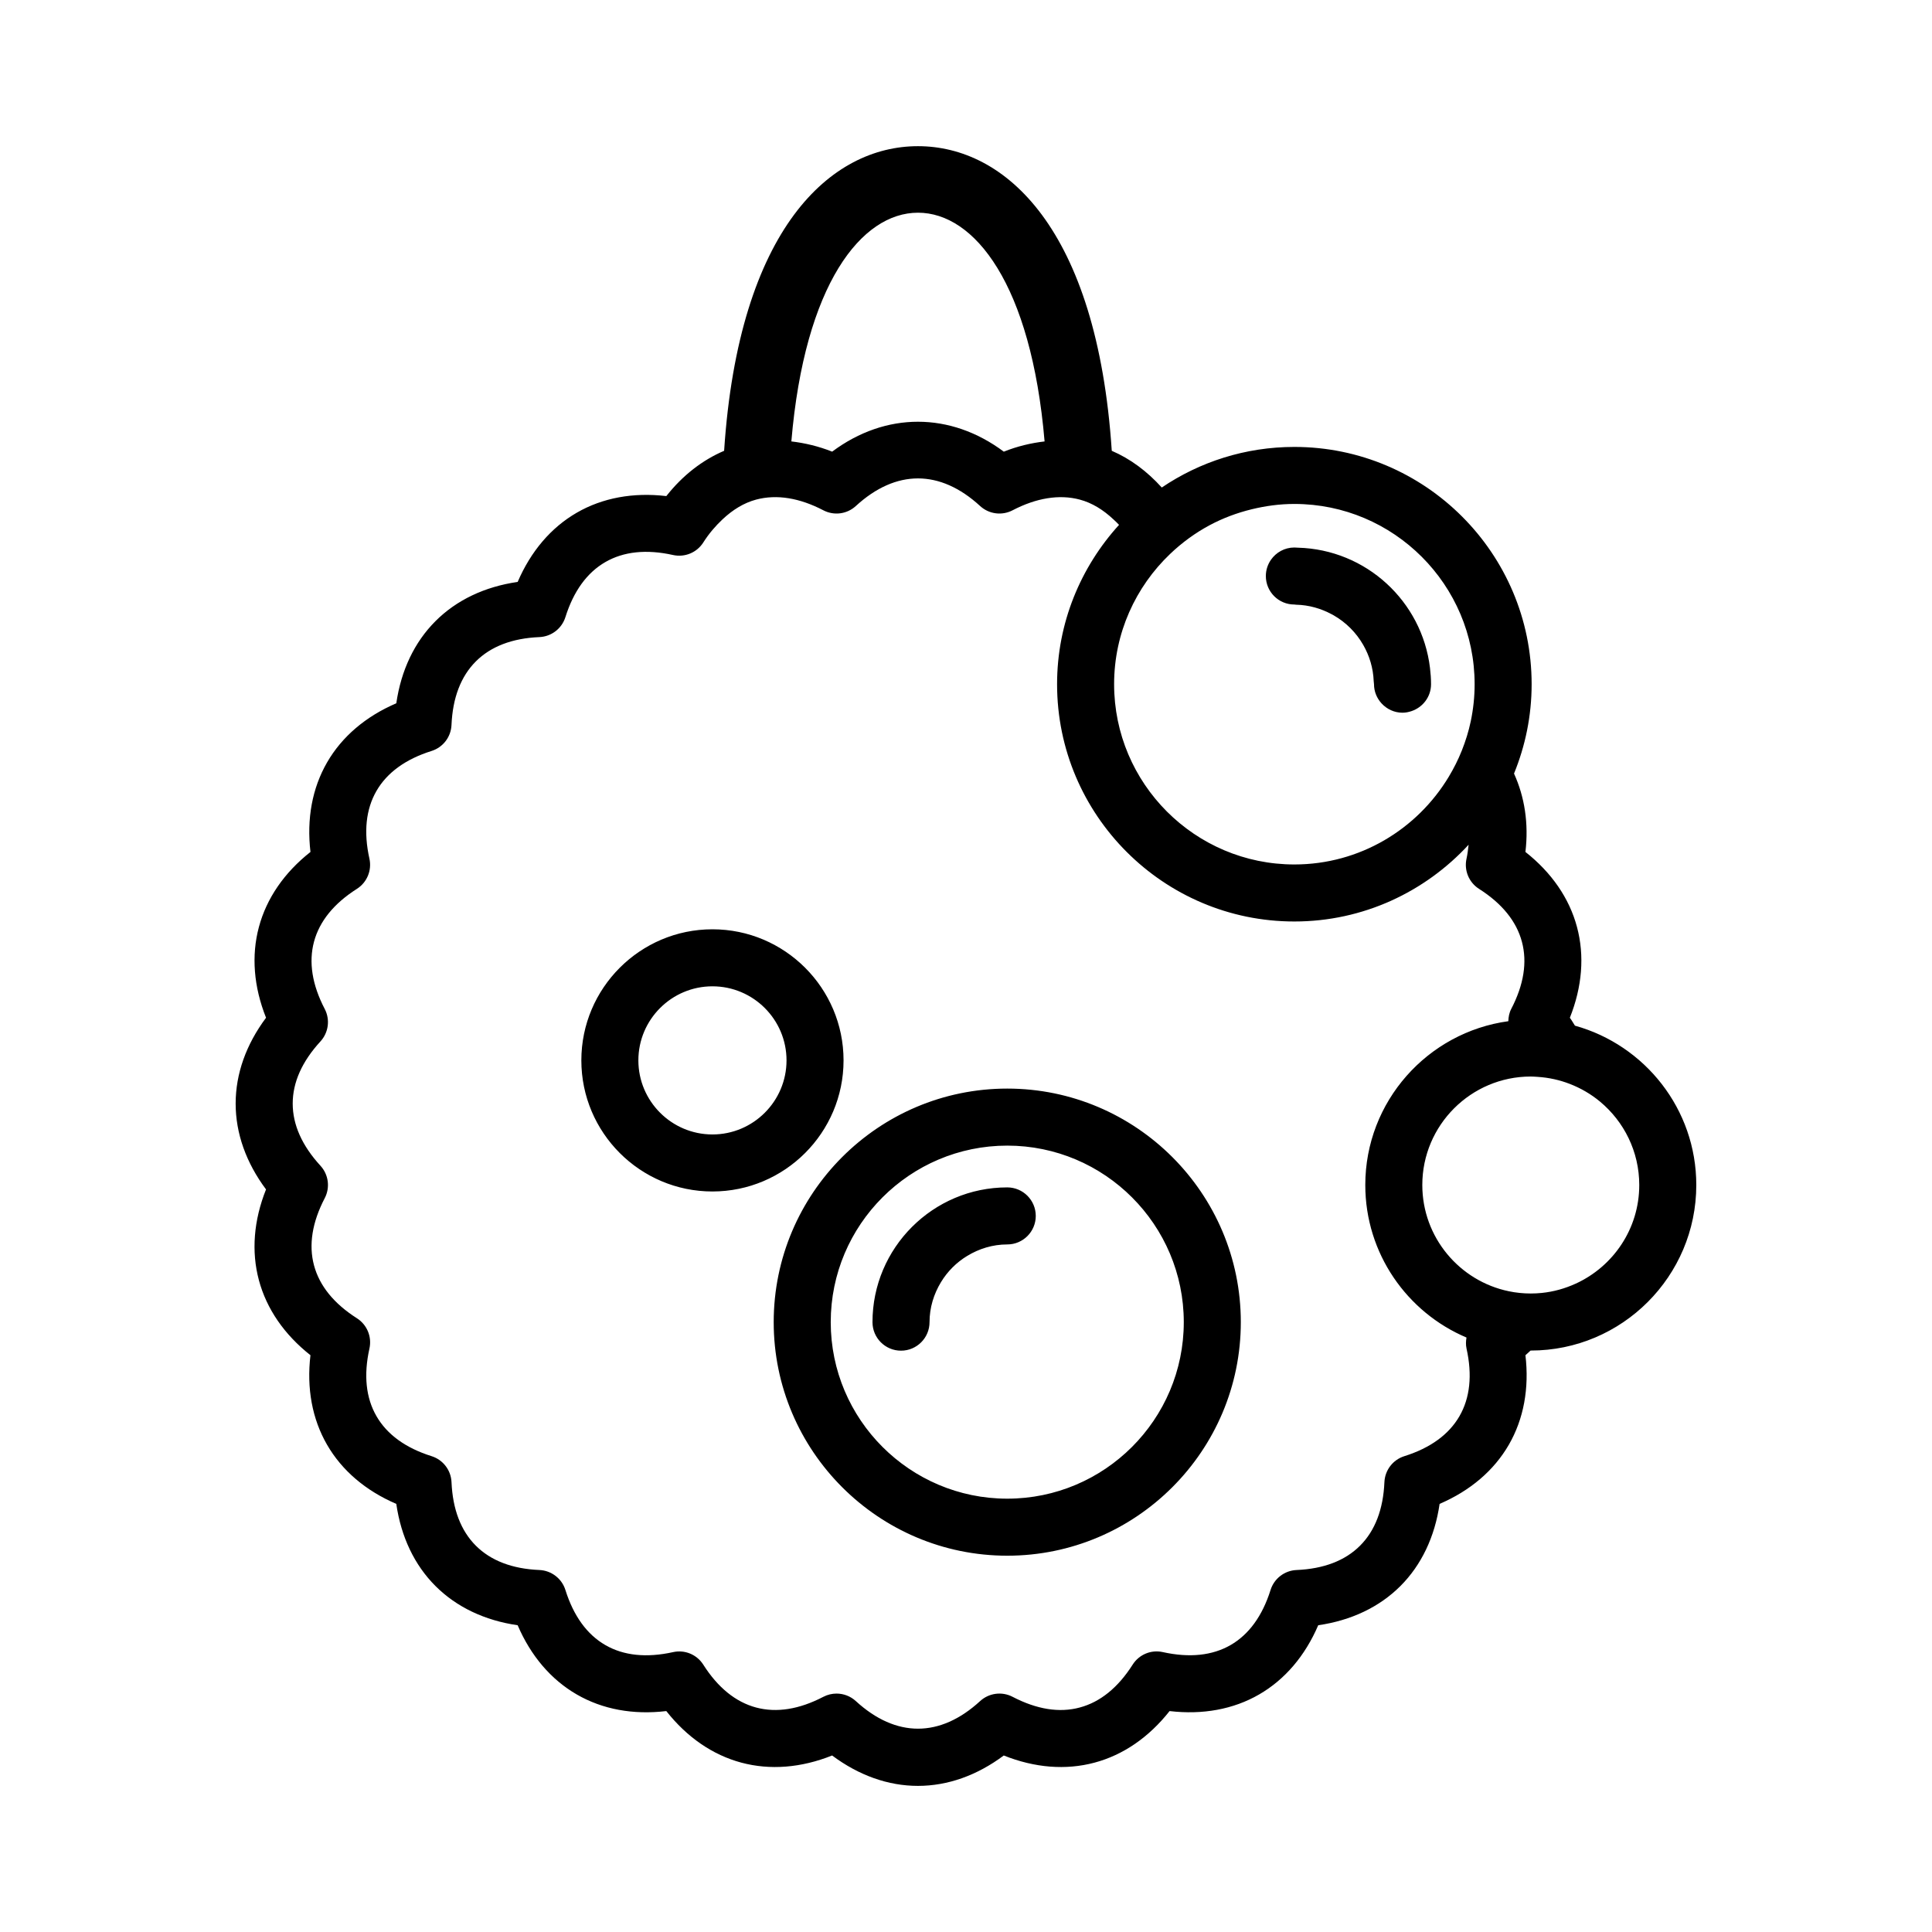
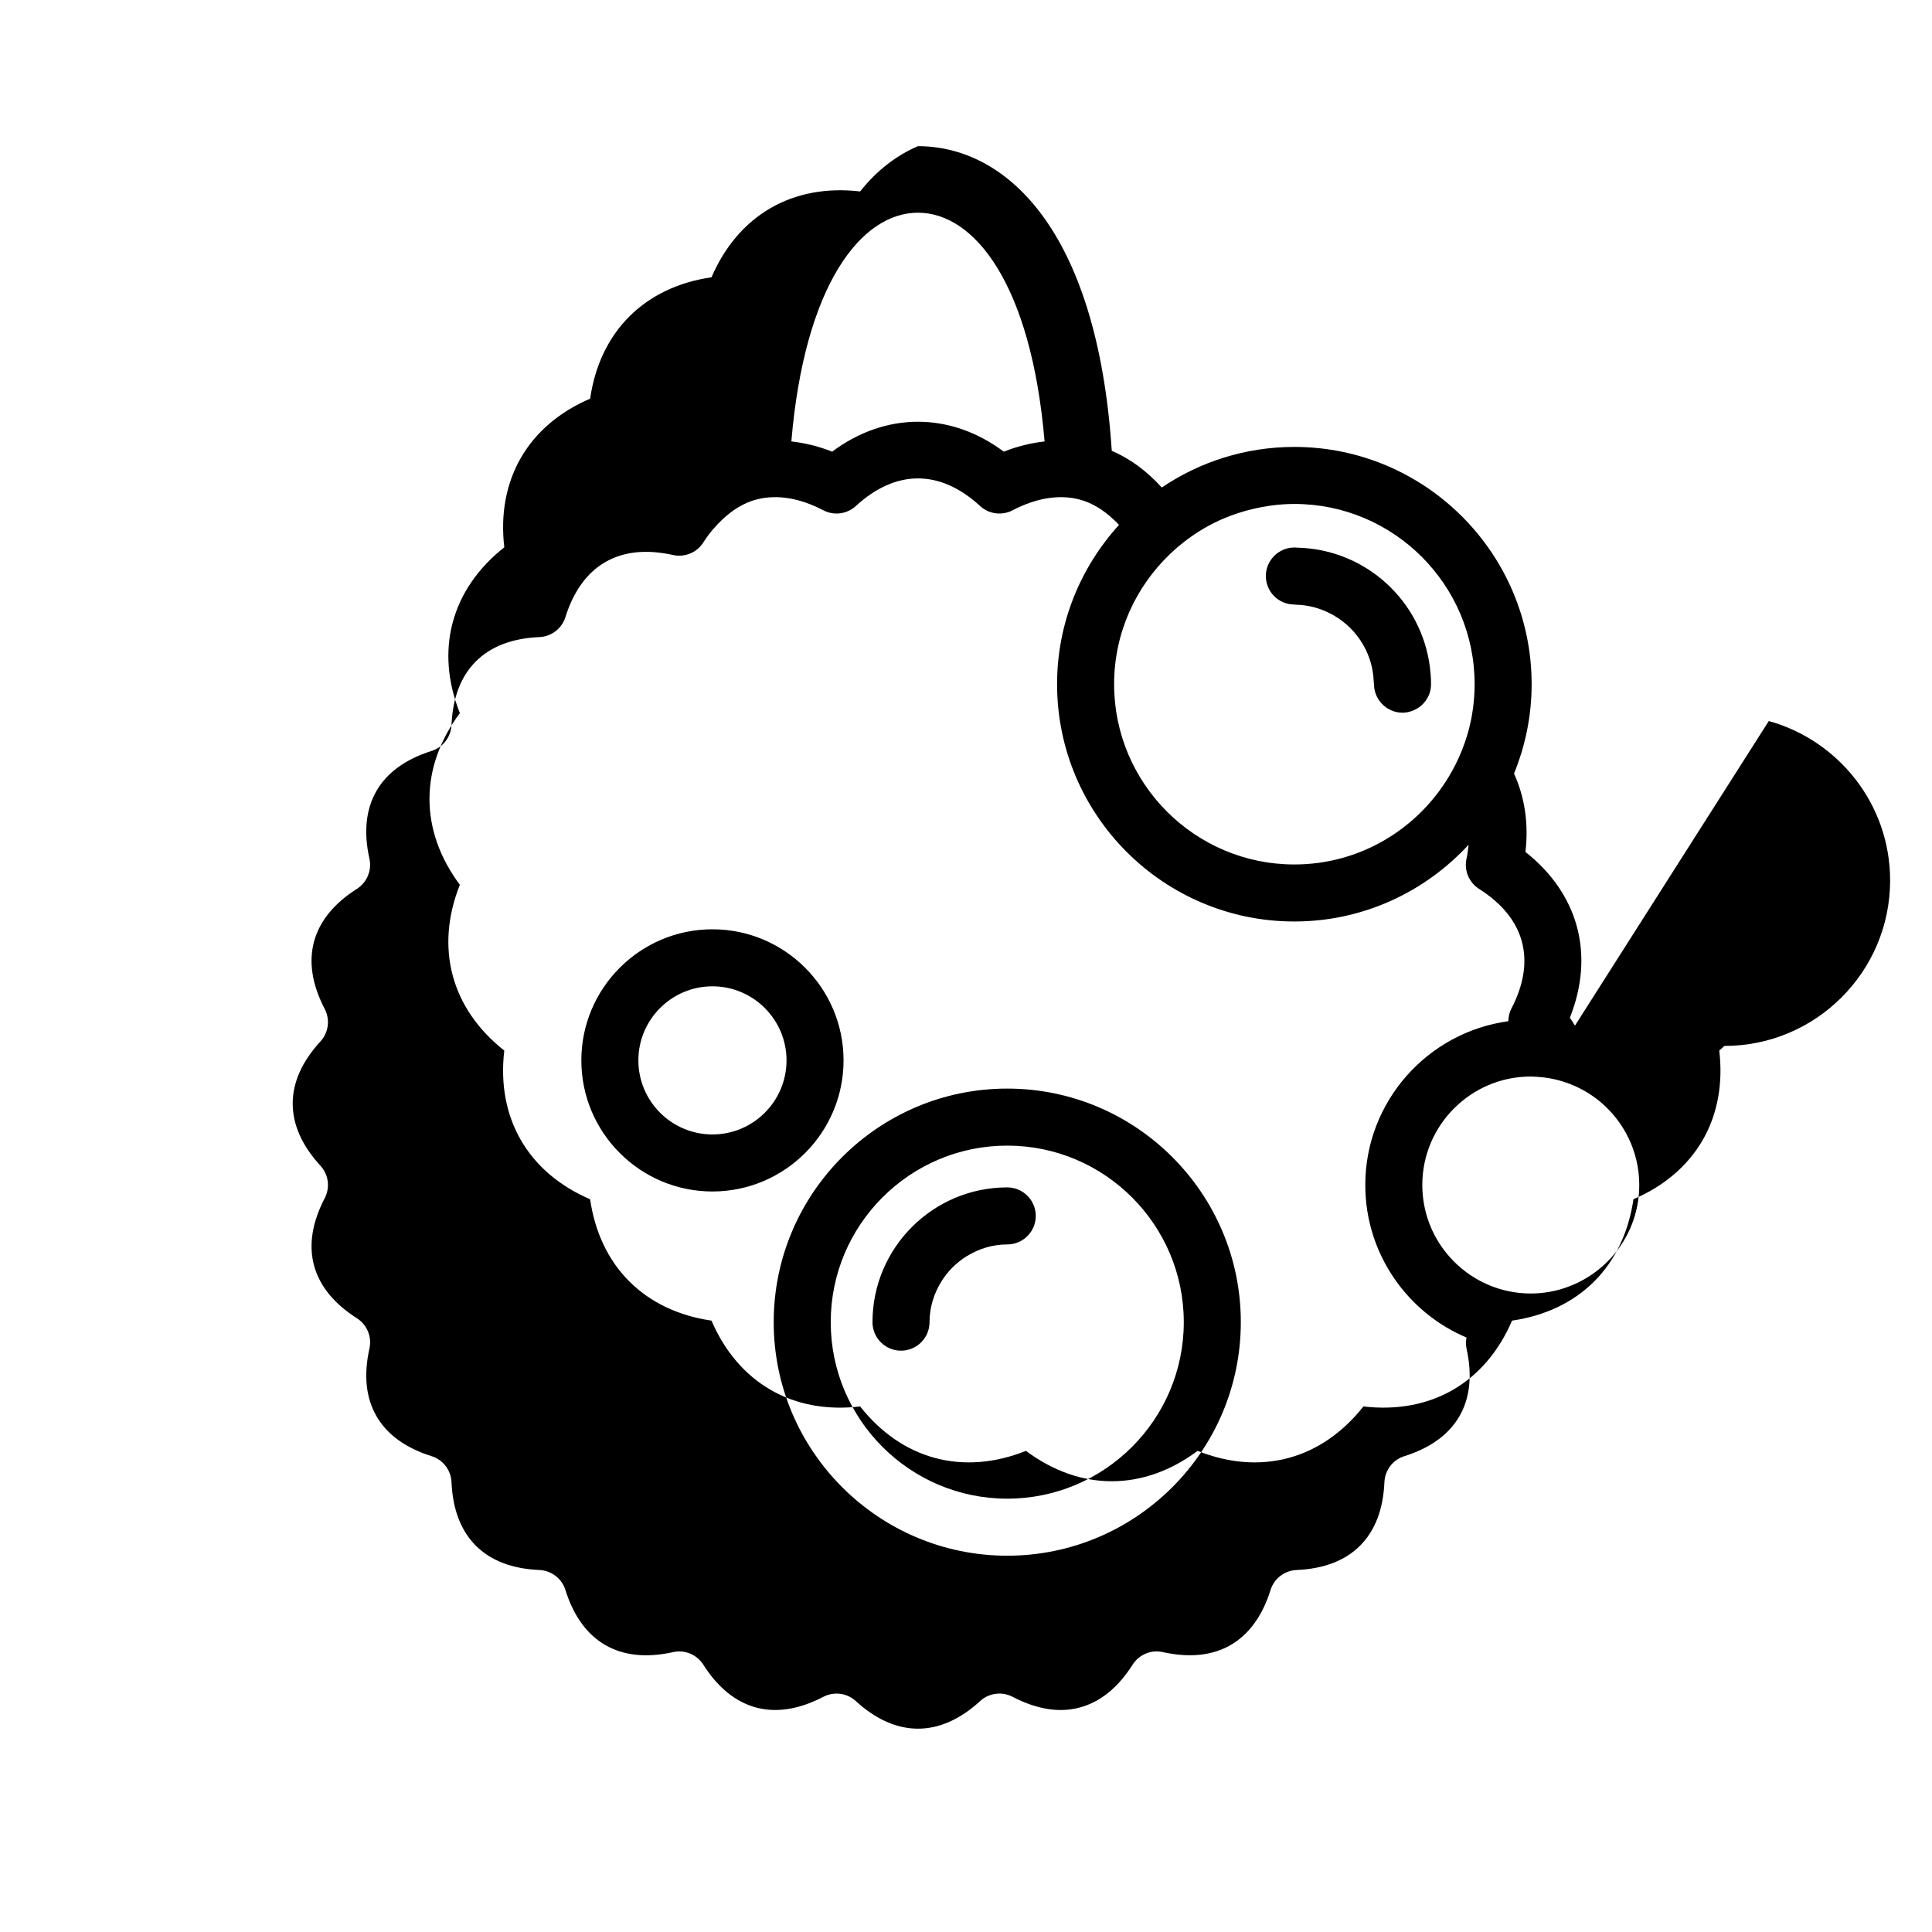
<svg xmlns="http://www.w3.org/2000/svg" fill="#000000" width="800px" height="800px" version="1.1" viewBox="144 144 512 512">
-   <path d="m367.55 425.01c0-19.152-15.586-34.738-34.746-34.738-19.156 0-34.742 15.586-34.742 34.738 0 19.16 15.586 34.746 34.742 34.746 19.16-0.004 34.746-15.59 34.746-34.746zm-54.375 0c0-10.824 8.805-19.625 19.629-19.625 10.824 0 19.633 8.801 19.633 19.625s-8.809 19.633-19.633 19.633c-10.824-0.004-19.629-8.809-19.629-19.633zm97.758 7.477c-34.129 0-61.895 27.762-61.895 61.895 0 34.129 27.766 61.895 61.895 61.895 34.125 0 61.895-27.766 61.895-61.895 0-34.129-27.77-61.895-61.895-61.895zm-46.781 61.895c0-25.797 20.984-46.781 46.781-46.781s46.781 20.984 46.781 46.781c0 25.797-20.984 46.781-46.781 46.781s-46.781-20.984-46.781-46.781zm54.336-28.152c0 4.172-3.379 7.559-7.555 7.559-3.879 0-7.469 1.141-10.57 3.012-2.879 1.738-5.277 4.137-7.016 7.016-1.871 3.102-3.012 6.691-3.012 10.566 0 4.172-3.383 7.559-7.559 7.559s-7.559-3.387-7.559-7.559c0-19.691 16.02-35.711 35.711-35.711 4.176 0 7.559 3.387 7.559 7.559zm60.973-169.58c0-1.602 0.508-3.082 1.355-4.305 1.367-1.961 3.629-3.25 6.199-3.25 0.324 0 0.637 0.039 0.957 0.047 18.074 0.477 32.879 14.227 34.988 31.855 0.172 1.422 0.281 2.856 0.281 4.32 0 3.344-2.188 6.148-5.199 7.144-0.746 0.246-1.531 0.414-2.359 0.414-2.207 0-4.176-0.965-5.559-2.473-1.23-1.344-2-3.117-2-5.086 0-0.27-0.07-0.52-0.078-0.785-0.133-3.508-1.137-6.766-2.785-9.637-1.871-3.266-4.562-5.953-7.828-7.828-0.172-0.102-0.352-0.191-0.527-0.285-2.828-1.516-5.996-2.449-9.406-2.527-0.168-0.004-0.32-0.051-0.488-0.051-4.168 0.004-7.551-3.379-7.551-7.555zm81.914 119.16c-0.461-0.695-0.836-1.414-1.348-2.094 3.273-8.203 3.93-16.434 1.891-24.051-2.035-7.621-6.727-14.422-13.664-19.891 0.891-7.559-0.211-14.578-3.023-20.77 2.988-7.316 4.668-15.301 4.668-23.68 0-34.672-28.211-62.883-62.883-62.883-13.004 0-25.098 3.969-35.137 10.758-3.902-4.32-8.348-7.625-13.25-9.73-3.894-59.062-28.32-80.73-51.363-80.73s-47.477 21.672-51.367 80.73c-5.766 2.473-10.973 6.492-15.316 12-8.773-1.031-16.895 0.457-23.723 4.398-6.832 3.945-12.184 10.234-15.672 18.348-8.742 1.266-16.203 4.812-21.777 10.387-5.578 5.578-9.121 13.031-10.387 21.777-8.117 3.484-14.406 8.84-18.348 15.672-3.941 6.832-5.434 14.953-4.398 23.723-6.934 5.469-11.621 12.266-13.664 19.887-2.043 7.617-1.379 15.848 1.891 24.055-5.285 7.078-8.055 14.859-8.055 22.746s2.766 15.664 8.051 22.746c-3.273 8.203-3.93 16.434-1.891 24.055 2.043 7.617 6.727 14.41 13.664 19.883-1.039 8.773 0.453 16.895 4.398 23.723 3.945 6.832 10.23 12.188 18.348 15.676 1.266 8.738 4.809 16.195 10.387 21.77 5.582 5.578 13.039 9.125 21.777 10.391 3.484 8.113 8.84 14.406 15.672 18.348 6.828 3.949 14.945 5.438 23.723 4.398 5.469 6.938 12.27 11.625 19.891 13.668 7.613 2.035 15.852 1.383 24.051-1.898 7.078 5.285 14.855 8.055 22.742 8.055s15.668-2.769 22.746-8.055c8.211 3.281 16.43 3.938 24.051 1.895 7.617-2.035 14.414-6.727 19.887-13.664 8.762 1.023 16.895-0.453 23.723-4.398 6.832-3.945 12.188-10.23 15.672-18.348 8.742-1.27 16.203-4.812 21.777-10.387 5.578-5.578 9.121-13.039 10.391-21.777 8.117-3.488 14.402-8.84 18.352-15.68 3.938-6.828 5.426-14.945 4.394-23.719 0.496-0.391 0.891-0.836 1.359-1.238 0.02 0 0.039 0.004 0.055 0.004 24.188 0 43.863-19.68 43.863-43.867 0.004-20.129-13.641-37.09-32.156-42.23zm0.211 68.363c-2.805 1.285-5.836 2.152-9.035 2.473-0.945 0.094-1.906 0.145-2.879 0.145-1.992 0-3.938-0.203-5.812-0.594-13.074-2.695-22.934-14.301-22.934-28.16 0-15.852 12.895-28.746 28.746-28.746 0.633 0 1.25 0.055 1.875 0.094 2.957 0.191 5.789 0.828 8.438 1.852 2.945 1.137 5.668 2.723 8.051 4.711 6.34 5.277 10.383 13.219 10.383 22.094 0.004 11.598-6.914 21.594-16.832 26.133zm-28.945 17.195c1.566 7.039 0.934 13.078-1.871 17.938-2.809 4.859-7.719 8.43-14.602 10.594-3.035 0.953-5.144 3.703-5.285 6.883-0.309 7.207-2.481 12.871-6.453 16.84-3.965 3.969-9.629 6.141-16.836 6.449-3.18 0.137-5.93 2.25-6.883 5.285-2.164 6.883-5.731 11.793-10.594 14.602-4.859 2.793-10.883 3.426-17.941 1.871-3.121-0.707-6.312 0.633-8.016 3.32-3.871 6.086-8.586 9.91-14.008 11.355-5.426 1.473-11.418 0.496-17.809-2.832-2.816-1.473-6.262-1.012-8.602 1.133-10.629 9.75-22.309 9.75-32.941 0-1.426-1.309-3.258-1.988-5.113-1.988-1.191 0-2.387 0.281-3.492 0.855-6.398 3.332-12.387 4.285-17.812 2.84-5.422-1.453-10.137-5.273-14.008-11.359-1.707-2.688-4.906-4.019-8.016-3.32-7.043 1.555-13.082 0.934-17.941-1.871-4.863-2.809-8.426-7.719-10.586-14.609-0.953-3.035-3.711-5.144-6.887-5.285-7.203-0.305-12.871-2.477-16.844-6.445-3.969-3.969-6.137-9.633-6.449-16.84-0.137-3.18-2.25-5.93-5.281-6.883-6.879-2.164-11.793-5.731-14.602-10.594-2.809-4.859-3.434-10.895-1.867-17.934 0.688-3.106-0.637-6.312-3.32-8.02-6.09-3.879-9.914-8.59-11.367-14.012-1.453-5.418-0.496-11.41 2.836-17.809 1.473-2.82 1.02-6.258-1.133-8.602-4.879-5.32-7.352-10.859-7.352-16.473s2.473-11.152 7.352-16.469c2.148-2.348 2.606-5.785 1.133-8.605-3.336-6.402-4.289-12.395-2.84-17.816 1.453-5.422 5.277-10.137 11.363-14.008 2.684-1.707 4.012-4.91 3.32-8.016-1.566-7.043-0.934-13.078 1.871-17.941 2.805-4.859 7.719-8.422 14.602-10.59 3.031-0.953 5.144-3.703 5.281-6.883 0.309-7.207 2.481-12.875 6.449-16.844s9.637-6.141 16.848-6.449c3.18-0.137 5.93-2.25 6.887-5.281 2.164-6.883 5.723-11.797 10.586-14.602 4.859-2.805 10.895-3.438 17.941-1.871 3.113 0.688 6.309-0.633 8.016-3.32 1.547-2.434 3.266-4.398 5.07-6.102 2.715-2.559 5.68-4.387 8.934-5.262 2.742-0.73 5.629-0.844 8.641-0.352 2.945 0.48 6.008 1.539 9.176 3.188 2.828 1.473 6.258 1.02 8.602-1.133 10.633-9.758 22.312-9.758 32.941 0 2.34 2.148 5.777 2.606 8.602 1.133 3.164-1.648 6.227-2.699 9.172-3.18 3.016-0.492 5.906-0.387 8.641 0.344 3.254 0.871 6.219 2.703 8.934 5.262 0.496 0.465 0.996 0.914 1.469 1.434-10.164 11.176-16.422 25.965-16.422 42.227 0 34.672 28.211 62.883 62.883 62.883 18.262 0 34.676-7.871 46.176-20.344-0.141 1.207-0.27 2.414-0.551 3.688-0.695 3.106 0.633 6.309 3.32 8.016 6.086 3.871 9.91 8.586 11.355 14.008 1.457 5.426 0.5 11.418-2.832 17.816-0.535 1.027-0.73 2.133-0.766 3.242-21.371 2.922-37.906 21.246-37.906 43.41 0 18.148 11.074 33.754 26.82 40.422-0.164 0.949-0.211 1.926 0.008 2.906zm-56.914-222.41c3.629-0.883 7.394-1.406 11.293-1.406 26.34 0 47.77 21.43 47.77 47.77 0 3.371-0.359 6.656-1.027 9.832-0.562 2.68-1.379 5.266-2.371 7.762-0.969 2.43-2.141 4.75-3.477 6.969-8.367 13.875-23.539 23.207-40.895 23.207-26.34 0-47.77-21.43-47.77-47.77 0-13.574 5.719-25.82 14.844-34.523 3.141-2.996 6.668-5.582 10.527-7.641 3.465-1.848 7.195-3.246 11.105-4.199zm-88.457-78.59c14.953 0 30.02 18.914 33.555 60.617-3.574 0.418-7.191 1.266-10.809 2.711-14.156-10.57-31.332-10.574-45.488-0.004-3.621-1.441-7.238-2.289-10.812-2.711 3.527-41.699 18.602-60.613 33.555-60.613z" />
+   <path d="m367.55 425.01c0-19.152-15.586-34.738-34.746-34.738-19.156 0-34.742 15.586-34.742 34.738 0 19.16 15.586 34.746 34.742 34.746 19.16-0.004 34.746-15.59 34.746-34.746zm-54.375 0c0-10.824 8.805-19.625 19.629-19.625 10.824 0 19.633 8.801 19.633 19.625s-8.809 19.633-19.633 19.633c-10.824-0.004-19.629-8.809-19.629-19.633zm97.758 7.477c-34.129 0-61.895 27.762-61.895 61.895 0 34.129 27.766 61.895 61.895 61.895 34.125 0 61.895-27.766 61.895-61.895 0-34.129-27.77-61.895-61.895-61.895zm-46.781 61.895c0-25.797 20.984-46.781 46.781-46.781s46.781 20.984 46.781 46.781c0 25.797-20.984 46.781-46.781 46.781s-46.781-20.984-46.781-46.781zm54.336-28.152c0 4.172-3.379 7.559-7.555 7.559-3.879 0-7.469 1.141-10.57 3.012-2.879 1.738-5.277 4.137-7.016 7.016-1.871 3.102-3.012 6.691-3.012 10.566 0 4.172-3.383 7.559-7.559 7.559s-7.559-3.387-7.559-7.559c0-19.691 16.02-35.711 35.711-35.711 4.176 0 7.559 3.387 7.559 7.559zm60.973-169.58c0-1.602 0.508-3.082 1.355-4.305 1.367-1.961 3.629-3.25 6.199-3.25 0.324 0 0.637 0.039 0.957 0.047 18.074 0.477 32.879 14.227 34.988 31.855 0.172 1.422 0.281 2.856 0.281 4.32 0 3.344-2.188 6.148-5.199 7.144-0.746 0.246-1.531 0.414-2.359 0.414-2.207 0-4.176-0.965-5.559-2.473-1.23-1.344-2-3.117-2-5.086 0-0.27-0.07-0.52-0.078-0.785-0.133-3.508-1.137-6.766-2.785-9.637-1.871-3.266-4.562-5.953-7.828-7.828-0.172-0.102-0.352-0.191-0.527-0.285-2.828-1.516-5.996-2.449-9.406-2.527-0.168-0.004-0.32-0.051-0.488-0.051-4.168 0.004-7.551-3.379-7.551-7.555zm81.914 119.16c-0.461-0.695-0.836-1.414-1.348-2.094 3.273-8.203 3.93-16.434 1.891-24.051-2.035-7.621-6.727-14.422-13.664-19.891 0.891-7.559-0.211-14.578-3.023-20.77 2.988-7.316 4.668-15.301 4.668-23.68 0-34.672-28.211-62.883-62.883-62.883-13.004 0-25.098 3.969-35.137 10.758-3.902-4.32-8.348-7.625-13.25-9.73-3.894-59.062-28.32-80.73-51.363-80.73c-5.766 2.473-10.973 6.492-15.316 12-8.773-1.031-16.895 0.457-23.723 4.398-6.832 3.945-12.184 10.234-15.672 18.348-8.742 1.266-16.203 4.812-21.777 10.387-5.578 5.578-9.121 13.031-10.387 21.777-8.117 3.484-14.406 8.84-18.348 15.672-3.941 6.832-5.434 14.953-4.398 23.723-6.934 5.469-11.621 12.266-13.664 19.887-2.043 7.617-1.379 15.848 1.891 24.055-5.285 7.078-8.055 14.859-8.055 22.746s2.766 15.664 8.051 22.746c-3.273 8.203-3.93 16.434-1.891 24.055 2.043 7.617 6.727 14.41 13.664 19.883-1.039 8.773 0.453 16.895 4.398 23.723 3.945 6.832 10.23 12.188 18.348 15.676 1.266 8.738 4.809 16.195 10.387 21.77 5.582 5.578 13.039 9.125 21.777 10.391 3.484 8.113 8.84 14.406 15.672 18.348 6.828 3.949 14.945 5.438 23.723 4.398 5.469 6.938 12.27 11.625 19.891 13.668 7.613 2.035 15.852 1.383 24.051-1.898 7.078 5.285 14.855 8.055 22.742 8.055s15.668-2.769 22.746-8.055c8.211 3.281 16.43 3.938 24.051 1.895 7.617-2.035 14.414-6.727 19.887-13.664 8.762 1.023 16.895-0.453 23.723-4.398 6.832-3.945 12.188-10.23 15.672-18.348 8.742-1.27 16.203-4.812 21.777-10.387 5.578-5.578 9.121-13.039 10.391-21.777 8.117-3.488 14.402-8.84 18.352-15.68 3.938-6.828 5.426-14.945 4.394-23.719 0.496-0.391 0.891-0.836 1.359-1.238 0.02 0 0.039 0.004 0.055 0.004 24.188 0 43.863-19.68 43.863-43.867 0.004-20.129-13.641-37.09-32.156-42.23zm0.211 68.363c-2.805 1.285-5.836 2.152-9.035 2.473-0.945 0.094-1.906 0.145-2.879 0.145-1.992 0-3.938-0.203-5.812-0.594-13.074-2.695-22.934-14.301-22.934-28.16 0-15.852 12.895-28.746 28.746-28.746 0.633 0 1.25 0.055 1.875 0.094 2.957 0.191 5.789 0.828 8.438 1.852 2.945 1.137 5.668 2.723 8.051 4.711 6.34 5.277 10.383 13.219 10.383 22.094 0.004 11.598-6.914 21.594-16.832 26.133zm-28.945 17.195c1.566 7.039 0.934 13.078-1.871 17.938-2.809 4.859-7.719 8.43-14.602 10.594-3.035 0.953-5.144 3.703-5.285 6.883-0.309 7.207-2.481 12.871-6.453 16.84-3.965 3.969-9.629 6.141-16.836 6.449-3.18 0.137-5.93 2.25-6.883 5.285-2.164 6.883-5.731 11.793-10.594 14.602-4.859 2.793-10.883 3.426-17.941 1.871-3.121-0.707-6.312 0.633-8.016 3.32-3.871 6.086-8.586 9.91-14.008 11.355-5.426 1.473-11.418 0.496-17.809-2.832-2.816-1.473-6.262-1.012-8.602 1.133-10.629 9.75-22.309 9.75-32.941 0-1.426-1.309-3.258-1.988-5.113-1.988-1.191 0-2.387 0.281-3.492 0.855-6.398 3.332-12.387 4.285-17.812 2.84-5.422-1.453-10.137-5.273-14.008-11.359-1.707-2.688-4.906-4.019-8.016-3.32-7.043 1.555-13.082 0.934-17.941-1.871-4.863-2.809-8.426-7.719-10.586-14.609-0.953-3.035-3.711-5.144-6.887-5.285-7.203-0.305-12.871-2.477-16.844-6.445-3.969-3.969-6.137-9.633-6.449-16.84-0.137-3.18-2.25-5.93-5.281-6.883-6.879-2.164-11.793-5.731-14.602-10.594-2.809-4.859-3.434-10.895-1.867-17.934 0.688-3.106-0.637-6.312-3.32-8.02-6.09-3.879-9.914-8.59-11.367-14.012-1.453-5.418-0.496-11.41 2.836-17.809 1.473-2.82 1.02-6.258-1.133-8.602-4.879-5.32-7.352-10.859-7.352-16.473s2.473-11.152 7.352-16.469c2.148-2.348 2.606-5.785 1.133-8.605-3.336-6.402-4.289-12.395-2.84-17.816 1.453-5.422 5.277-10.137 11.363-14.008 2.684-1.707 4.012-4.91 3.32-8.016-1.566-7.043-0.934-13.078 1.871-17.941 2.805-4.859 7.719-8.422 14.602-10.59 3.031-0.953 5.144-3.703 5.281-6.883 0.309-7.207 2.481-12.875 6.449-16.844s9.637-6.141 16.848-6.449c3.18-0.137 5.93-2.25 6.887-5.281 2.164-6.883 5.723-11.797 10.586-14.602 4.859-2.805 10.895-3.438 17.941-1.871 3.113 0.688 6.309-0.633 8.016-3.32 1.547-2.434 3.266-4.398 5.07-6.102 2.715-2.559 5.68-4.387 8.934-5.262 2.742-0.73 5.629-0.844 8.641-0.352 2.945 0.48 6.008 1.539 9.176 3.188 2.828 1.473 6.258 1.02 8.602-1.133 10.633-9.758 22.312-9.758 32.941 0 2.34 2.148 5.777 2.606 8.602 1.133 3.164-1.648 6.227-2.699 9.172-3.18 3.016-0.492 5.906-0.387 8.641 0.344 3.254 0.871 6.219 2.703 8.934 5.262 0.496 0.465 0.996 0.914 1.469 1.434-10.164 11.176-16.422 25.965-16.422 42.227 0 34.672 28.211 62.883 62.883 62.883 18.262 0 34.676-7.871 46.176-20.344-0.141 1.207-0.27 2.414-0.551 3.688-0.695 3.106 0.633 6.309 3.32 8.016 6.086 3.871 9.91 8.586 11.355 14.008 1.457 5.426 0.5 11.418-2.832 17.816-0.535 1.027-0.73 2.133-0.766 3.242-21.371 2.922-37.906 21.246-37.906 43.41 0 18.148 11.074 33.754 26.82 40.422-0.164 0.949-0.211 1.926 0.008 2.906zm-56.914-222.41c3.629-0.883 7.394-1.406 11.293-1.406 26.34 0 47.77 21.43 47.77 47.77 0 3.371-0.359 6.656-1.027 9.832-0.562 2.68-1.379 5.266-2.371 7.762-0.969 2.43-2.141 4.75-3.477 6.969-8.367 13.875-23.539 23.207-40.895 23.207-26.34 0-47.77-21.43-47.77-47.77 0-13.574 5.719-25.82 14.844-34.523 3.141-2.996 6.668-5.582 10.527-7.641 3.465-1.848 7.195-3.246 11.105-4.199zm-88.457-78.59c14.953 0 30.02 18.914 33.555 60.617-3.574 0.418-7.191 1.266-10.809 2.711-14.156-10.57-31.332-10.574-45.488-0.004-3.621-1.441-7.238-2.289-10.812-2.711 3.527-41.699 18.602-60.613 33.555-60.613z" />
</svg>